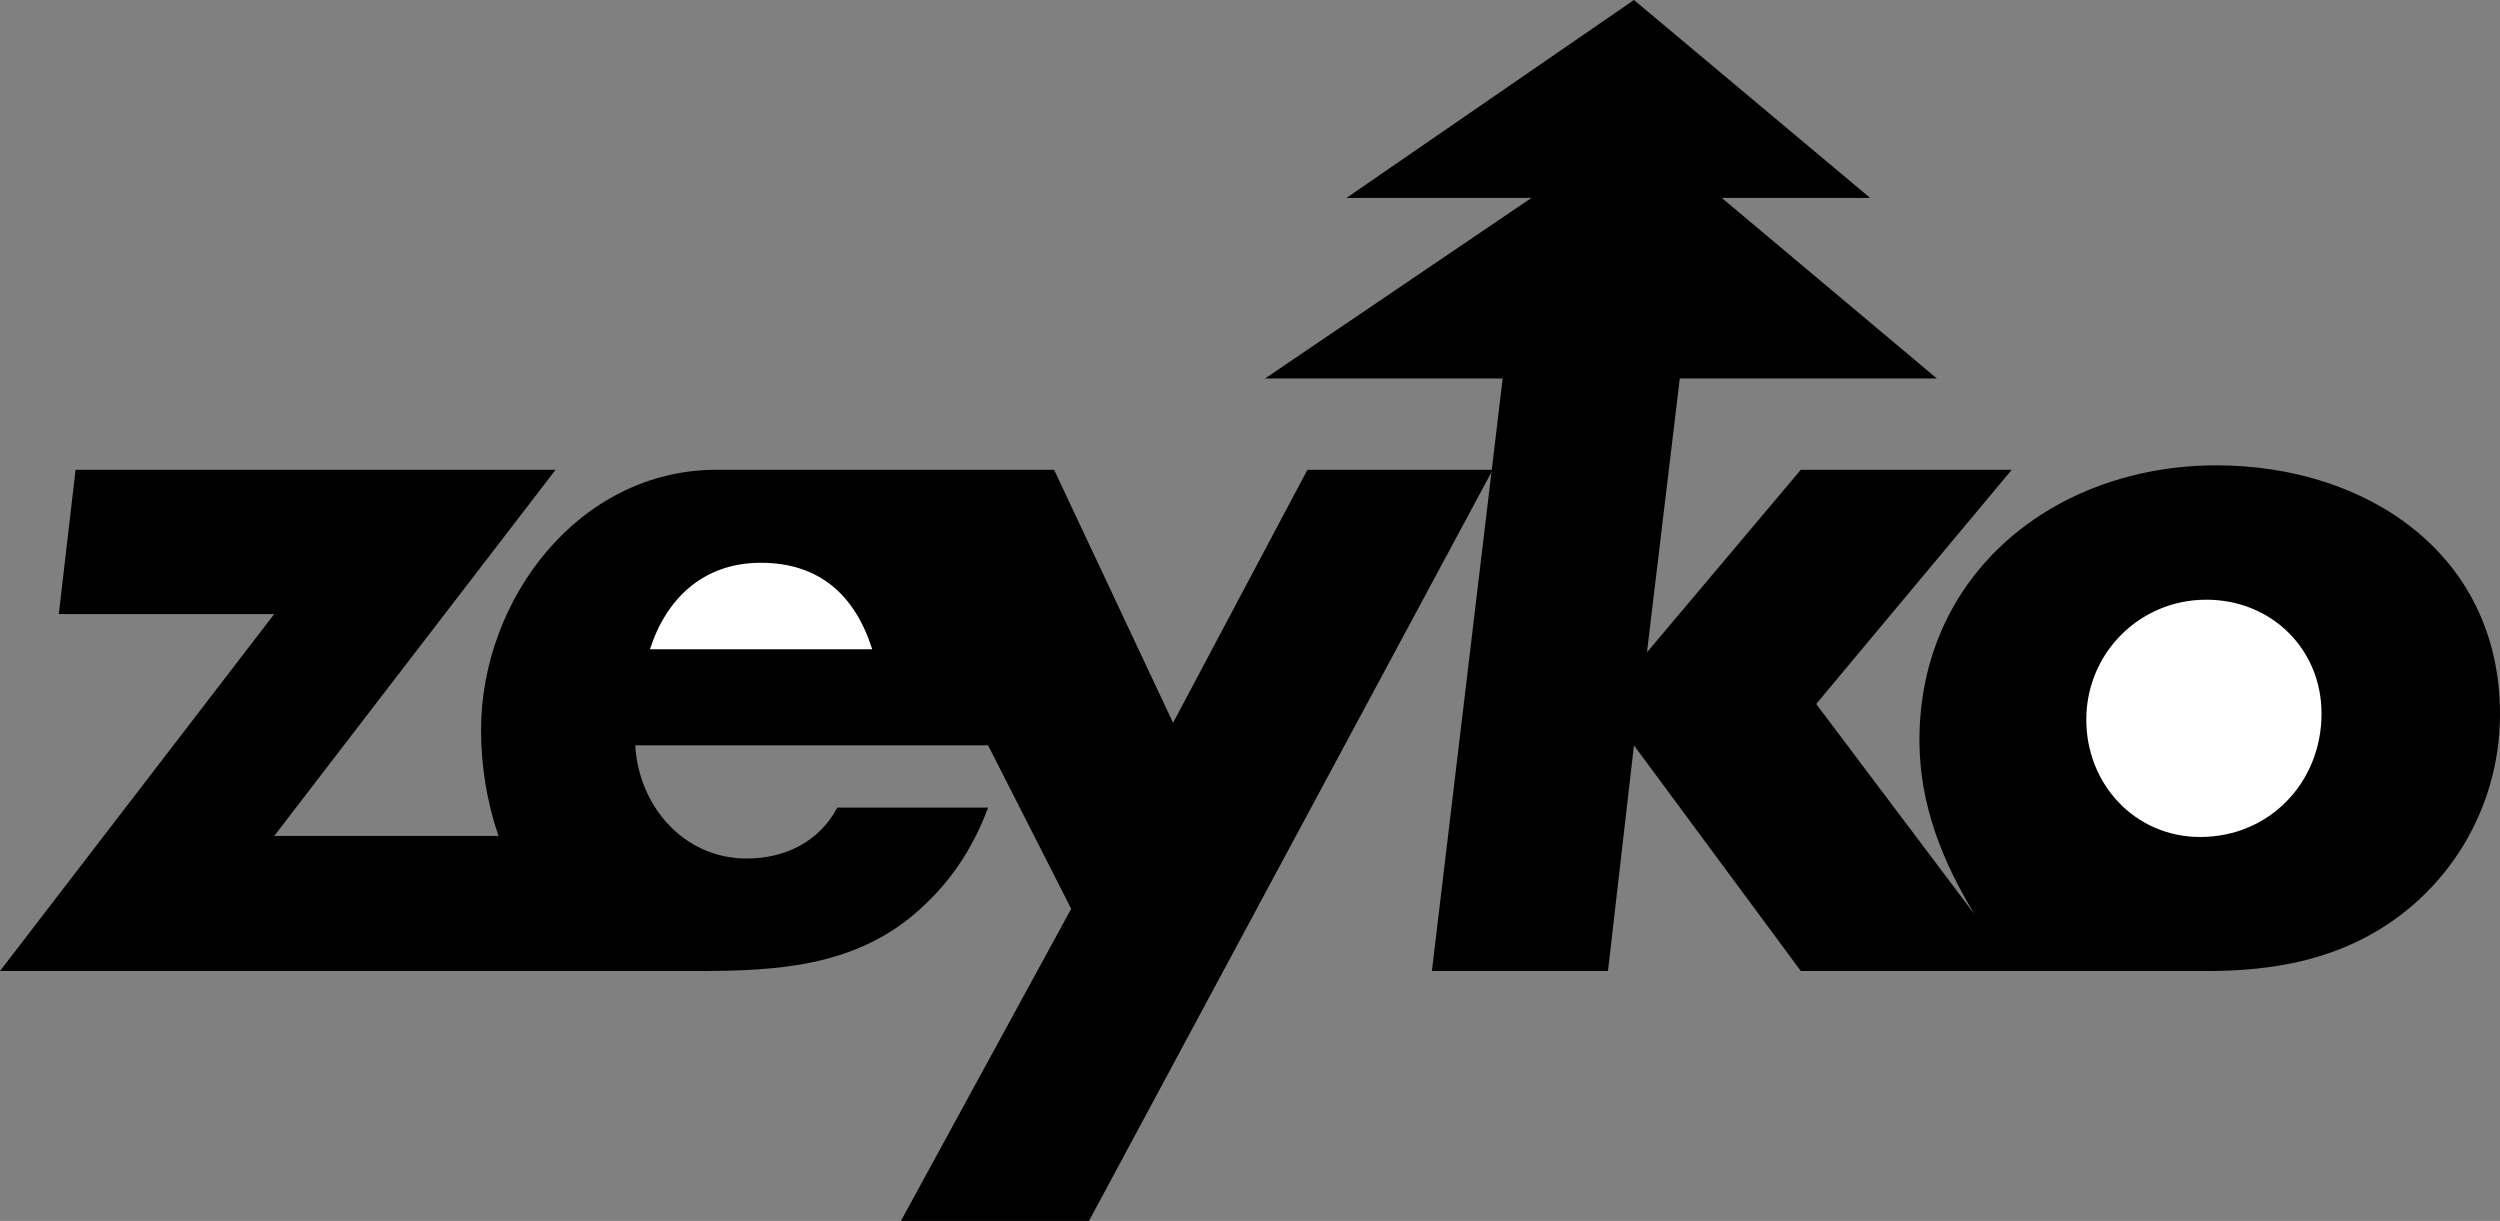
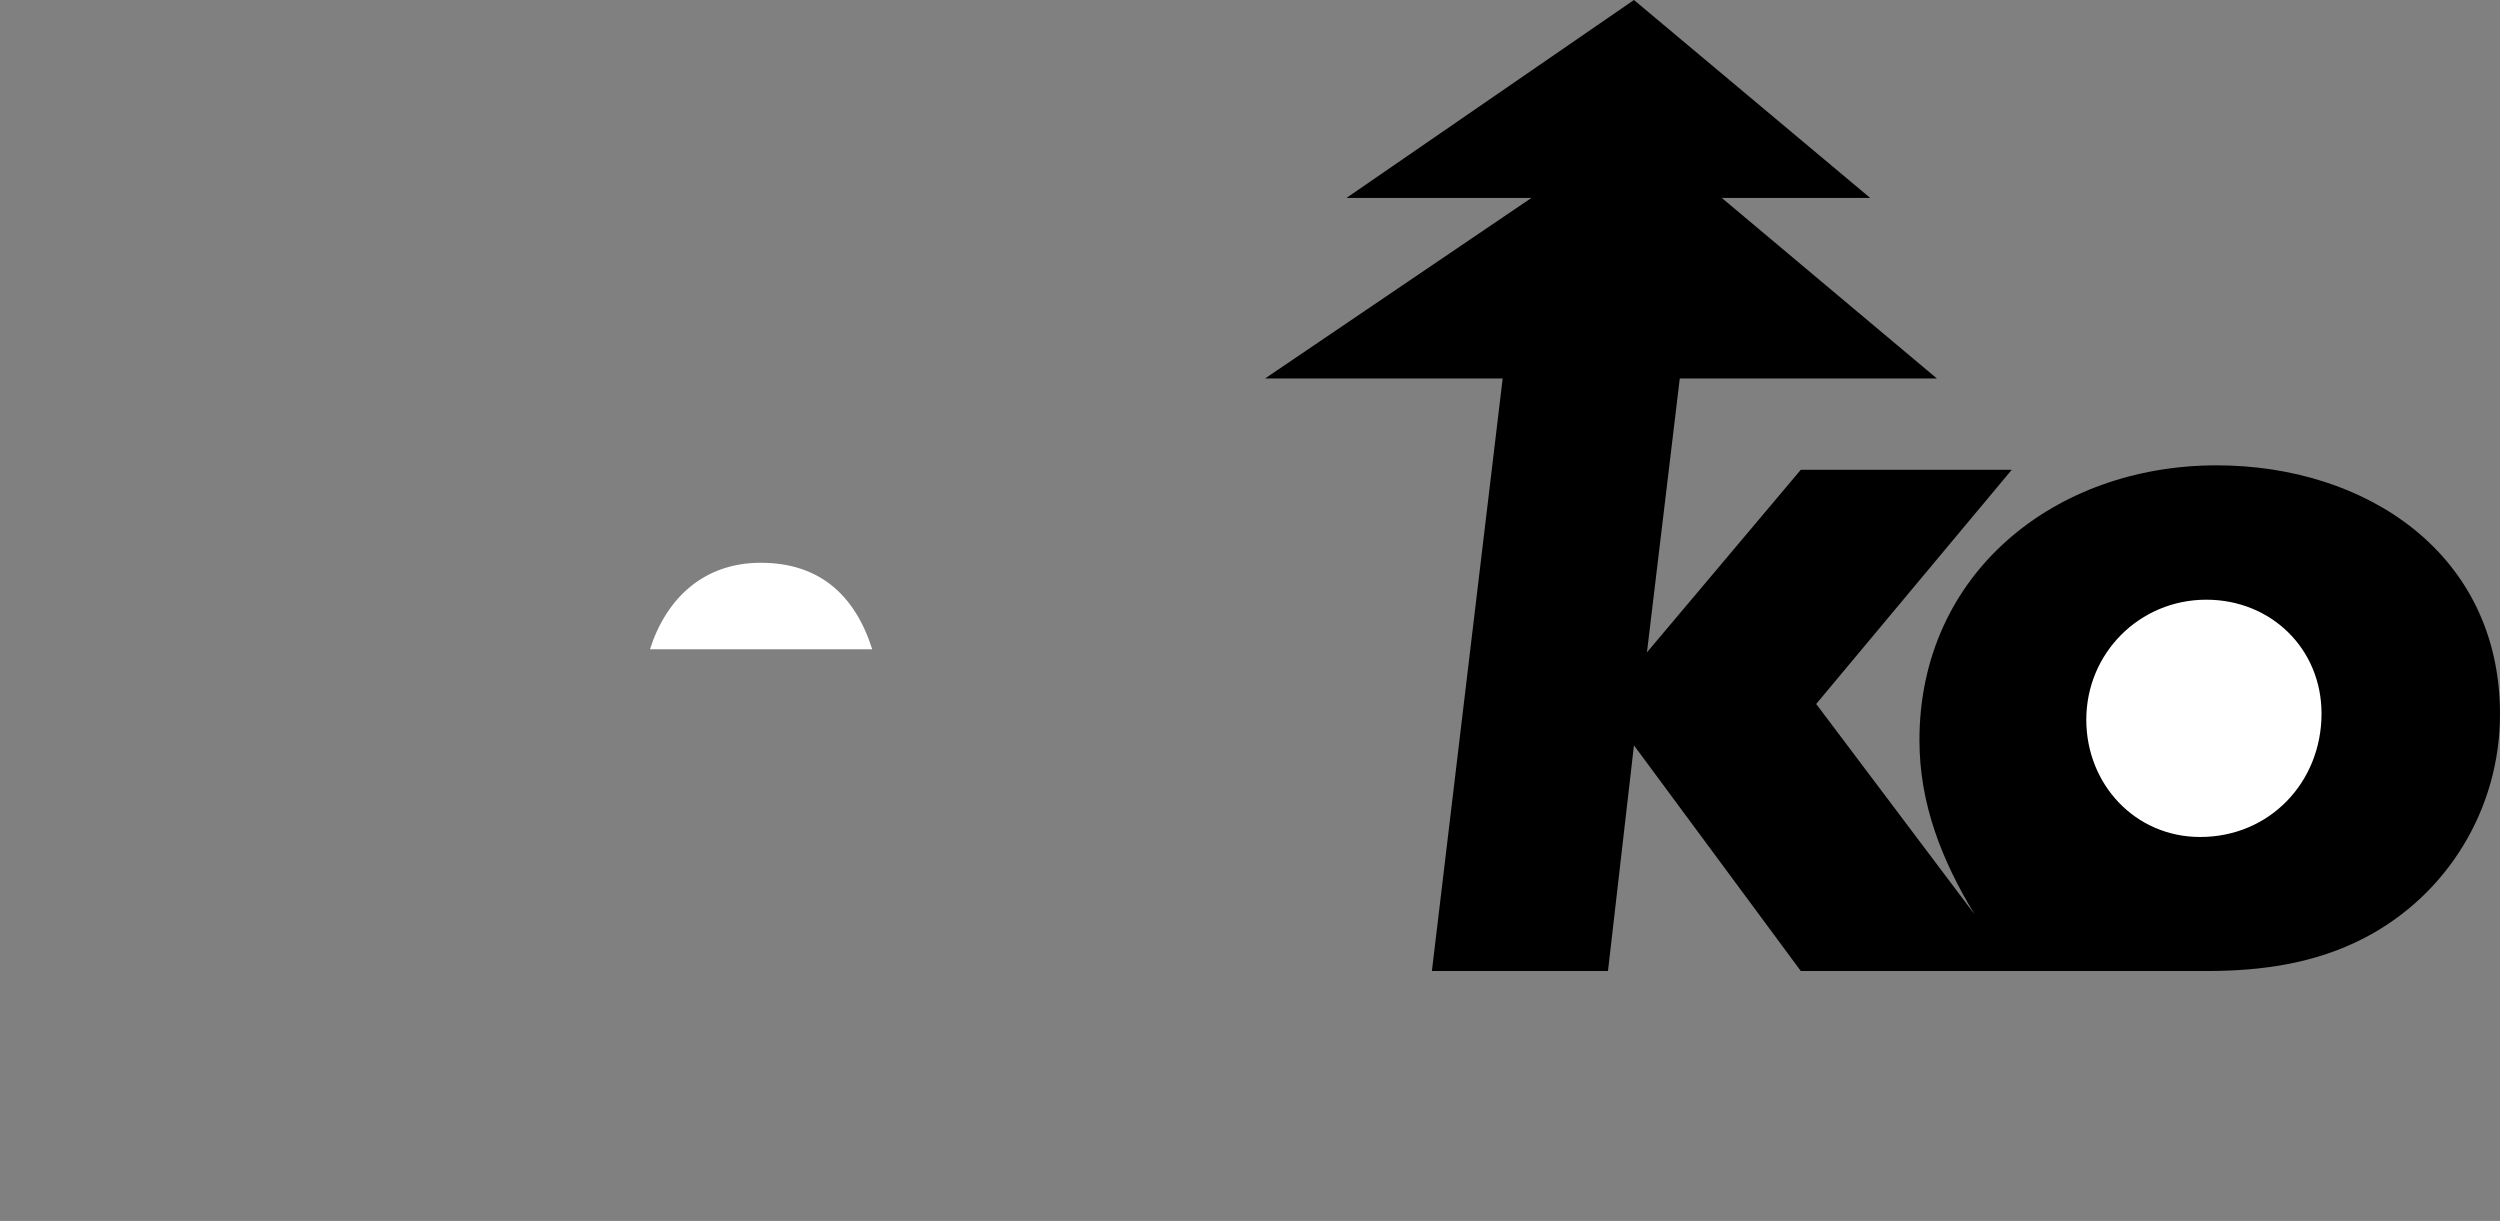
<svg xmlns="http://www.w3.org/2000/svg" width="731.199" height="357.102">
  <rect width="100%" height="100%" fill="#808080" stroke="none" />
-   <path d="m0 284 80.2-104.398h-63l4.902-42.204H162.5L80.2 244.5h65.6c-3.402-10-5.1-20.398-5.1-31 0-38.2 28.6-76.102 68.902-76.102H308.3l34.8 74 39.297-74h54.204L318.5 357.102h-55l49.8-91.301L289 218H185.8c1 17.7 14.098 33.102 32.598 33.102 11.204 0 21.204-4.903 26.5-14.903H289c-4.5 12.2-11.5 22.602-21.5 31.102C249.398 282.699 227 284 204.398 284H0" />
  <path d="m418.8 284 20.7-173.3H370l77.898-52.802h-54.097L477.898 0 547 57.898h-43.398L566.5 110.7h-75.2l-9.6 80.102 45-53.403h61.698l-57.199 68.5 46.301 61.5C568 251.7 561.398 235.2 561.398 216.5c0-48.8 39.602-80.398 86.903-80.398 43.699 0 82.898 25.796 82.898 72.796 0 27.5-15.199 52.704-39.597 65.403C677.199 281.8 661.5 284 645.5 284H526.7l-48.802-66-7.597 66h-51.5" />
  <path fill="#fff" d="M190.102 189.898h65c-5-15.796-15.403-25.296-32.602-25.296-16.602 0-27.602 10.296-32.398 25.296m455.198-14.5c-19.5 0-35.1 15.602-35.1 35.102 0 18.898 14.3 34.3 33.3 34.3 20.3 0 35.5-16 35.5-36.1 0-18.9-14.7-33.302-33.7-33.302" />
</svg>